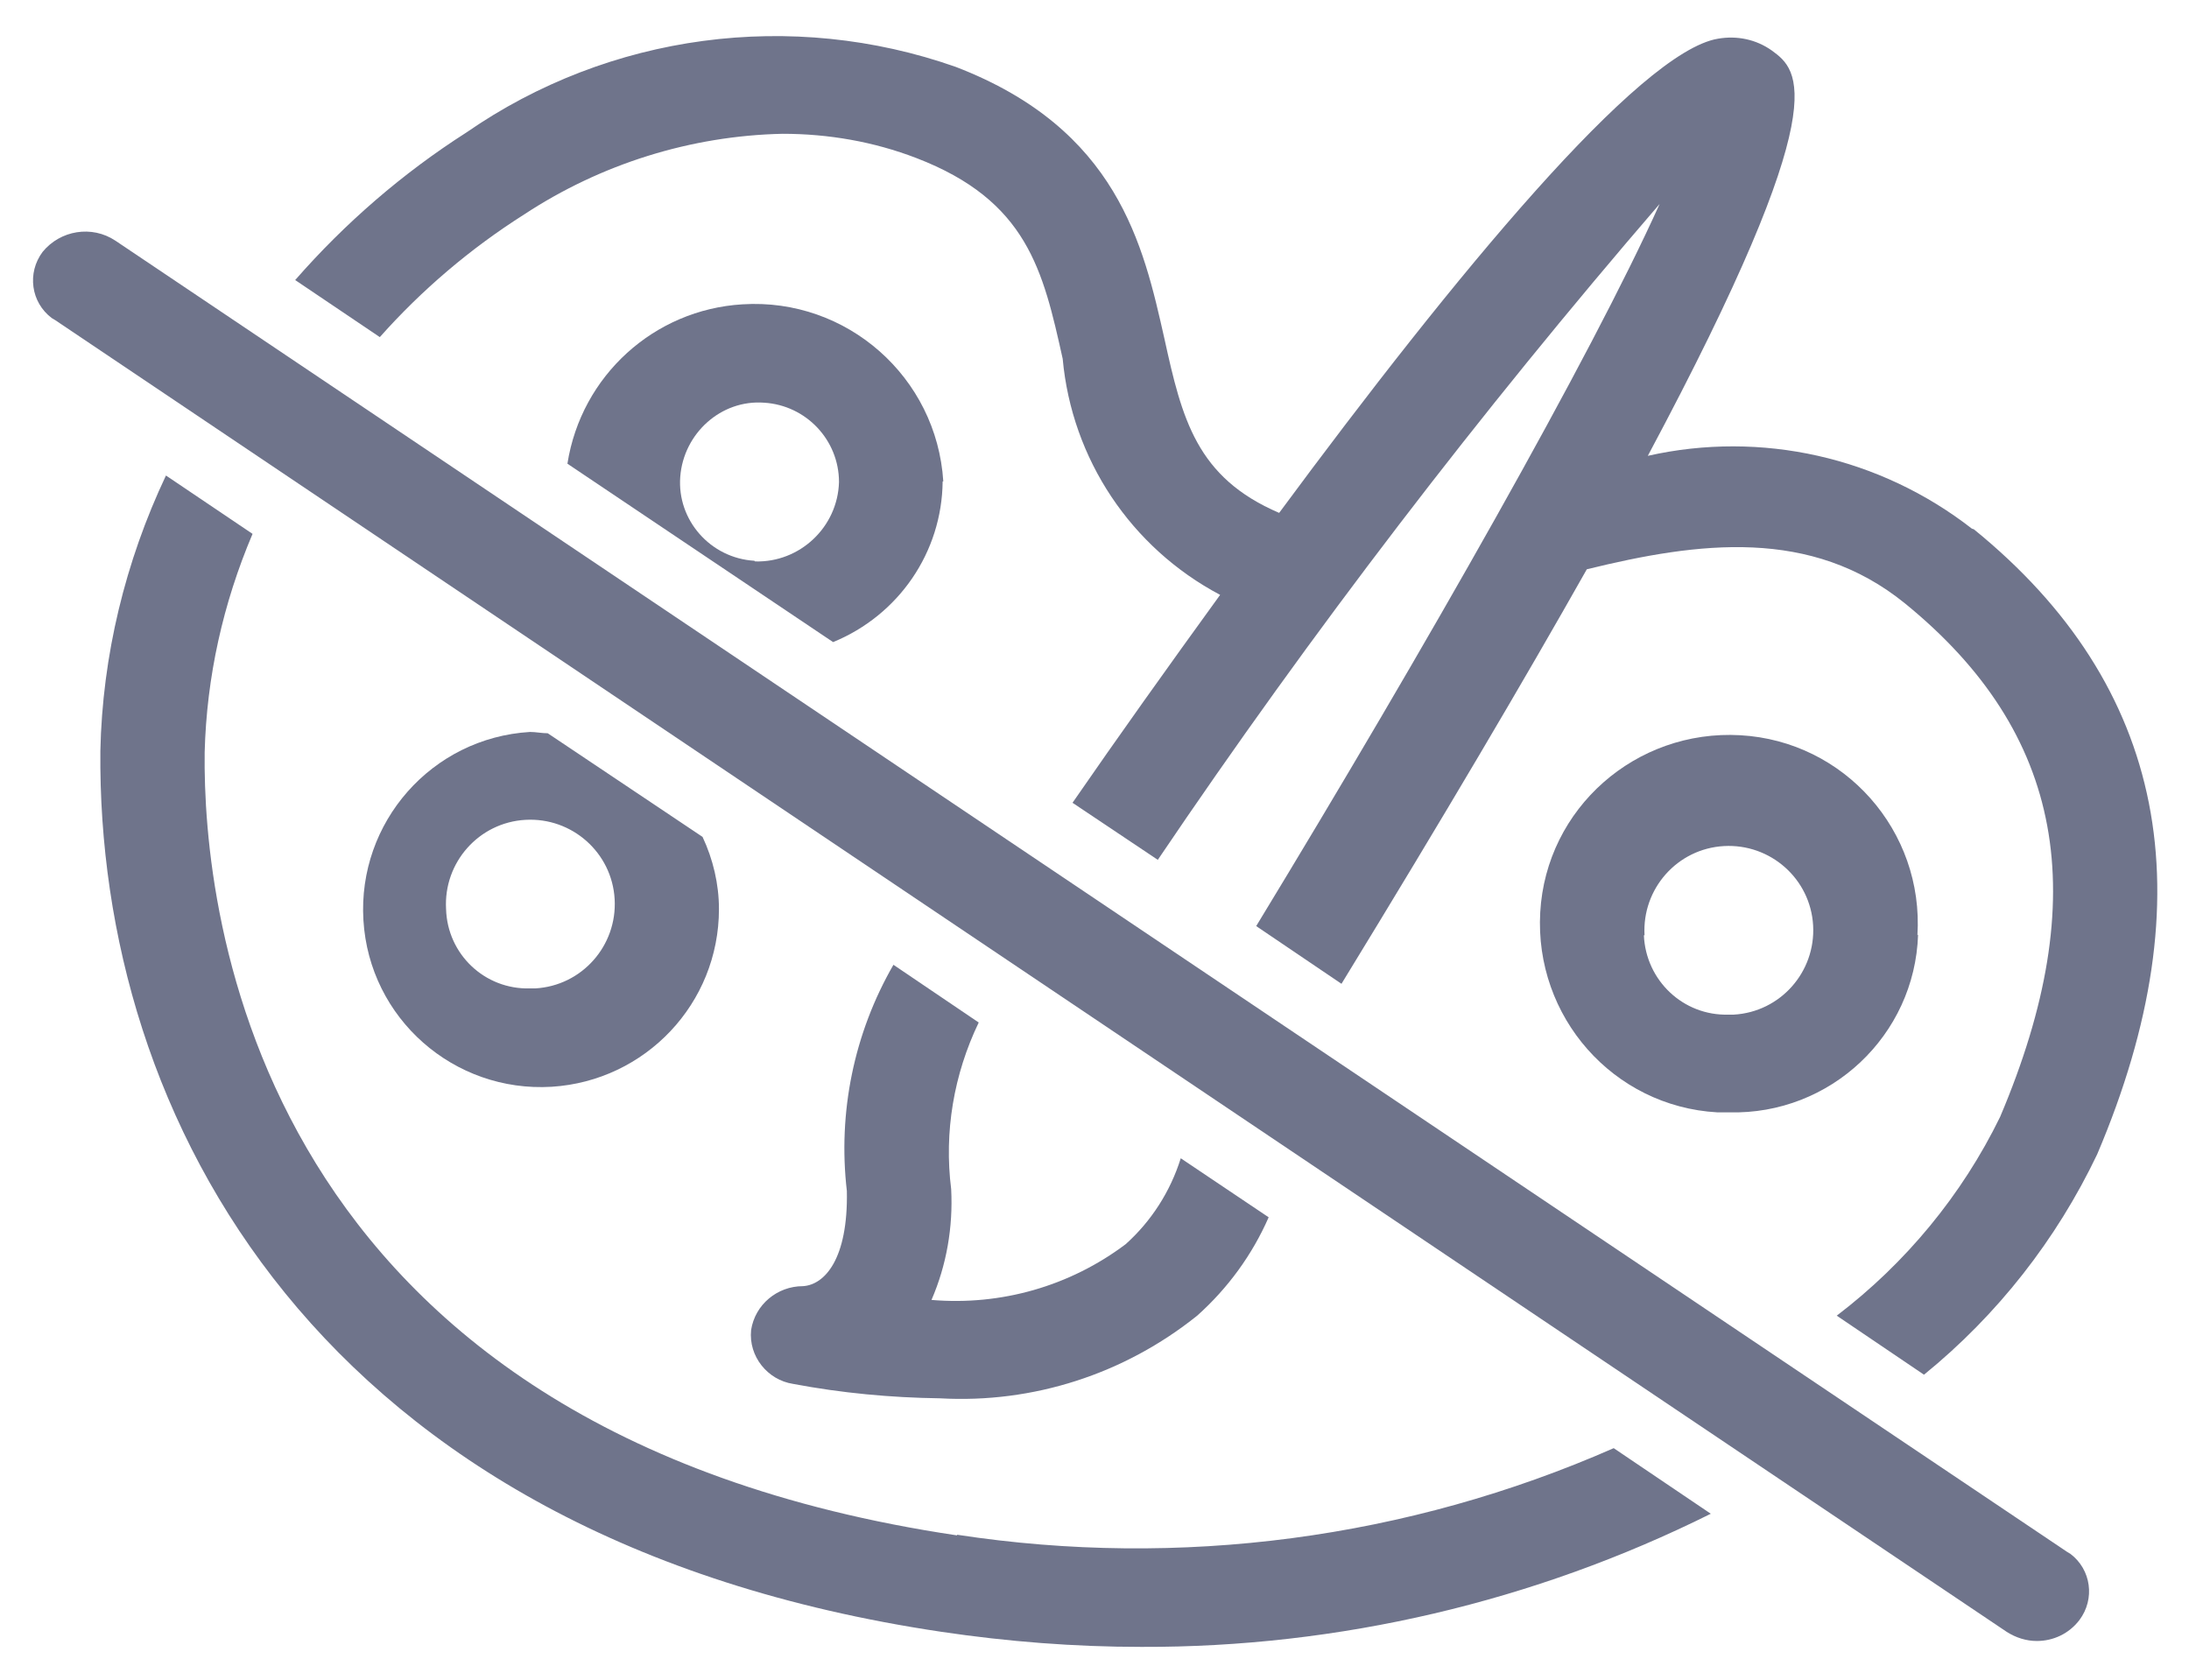
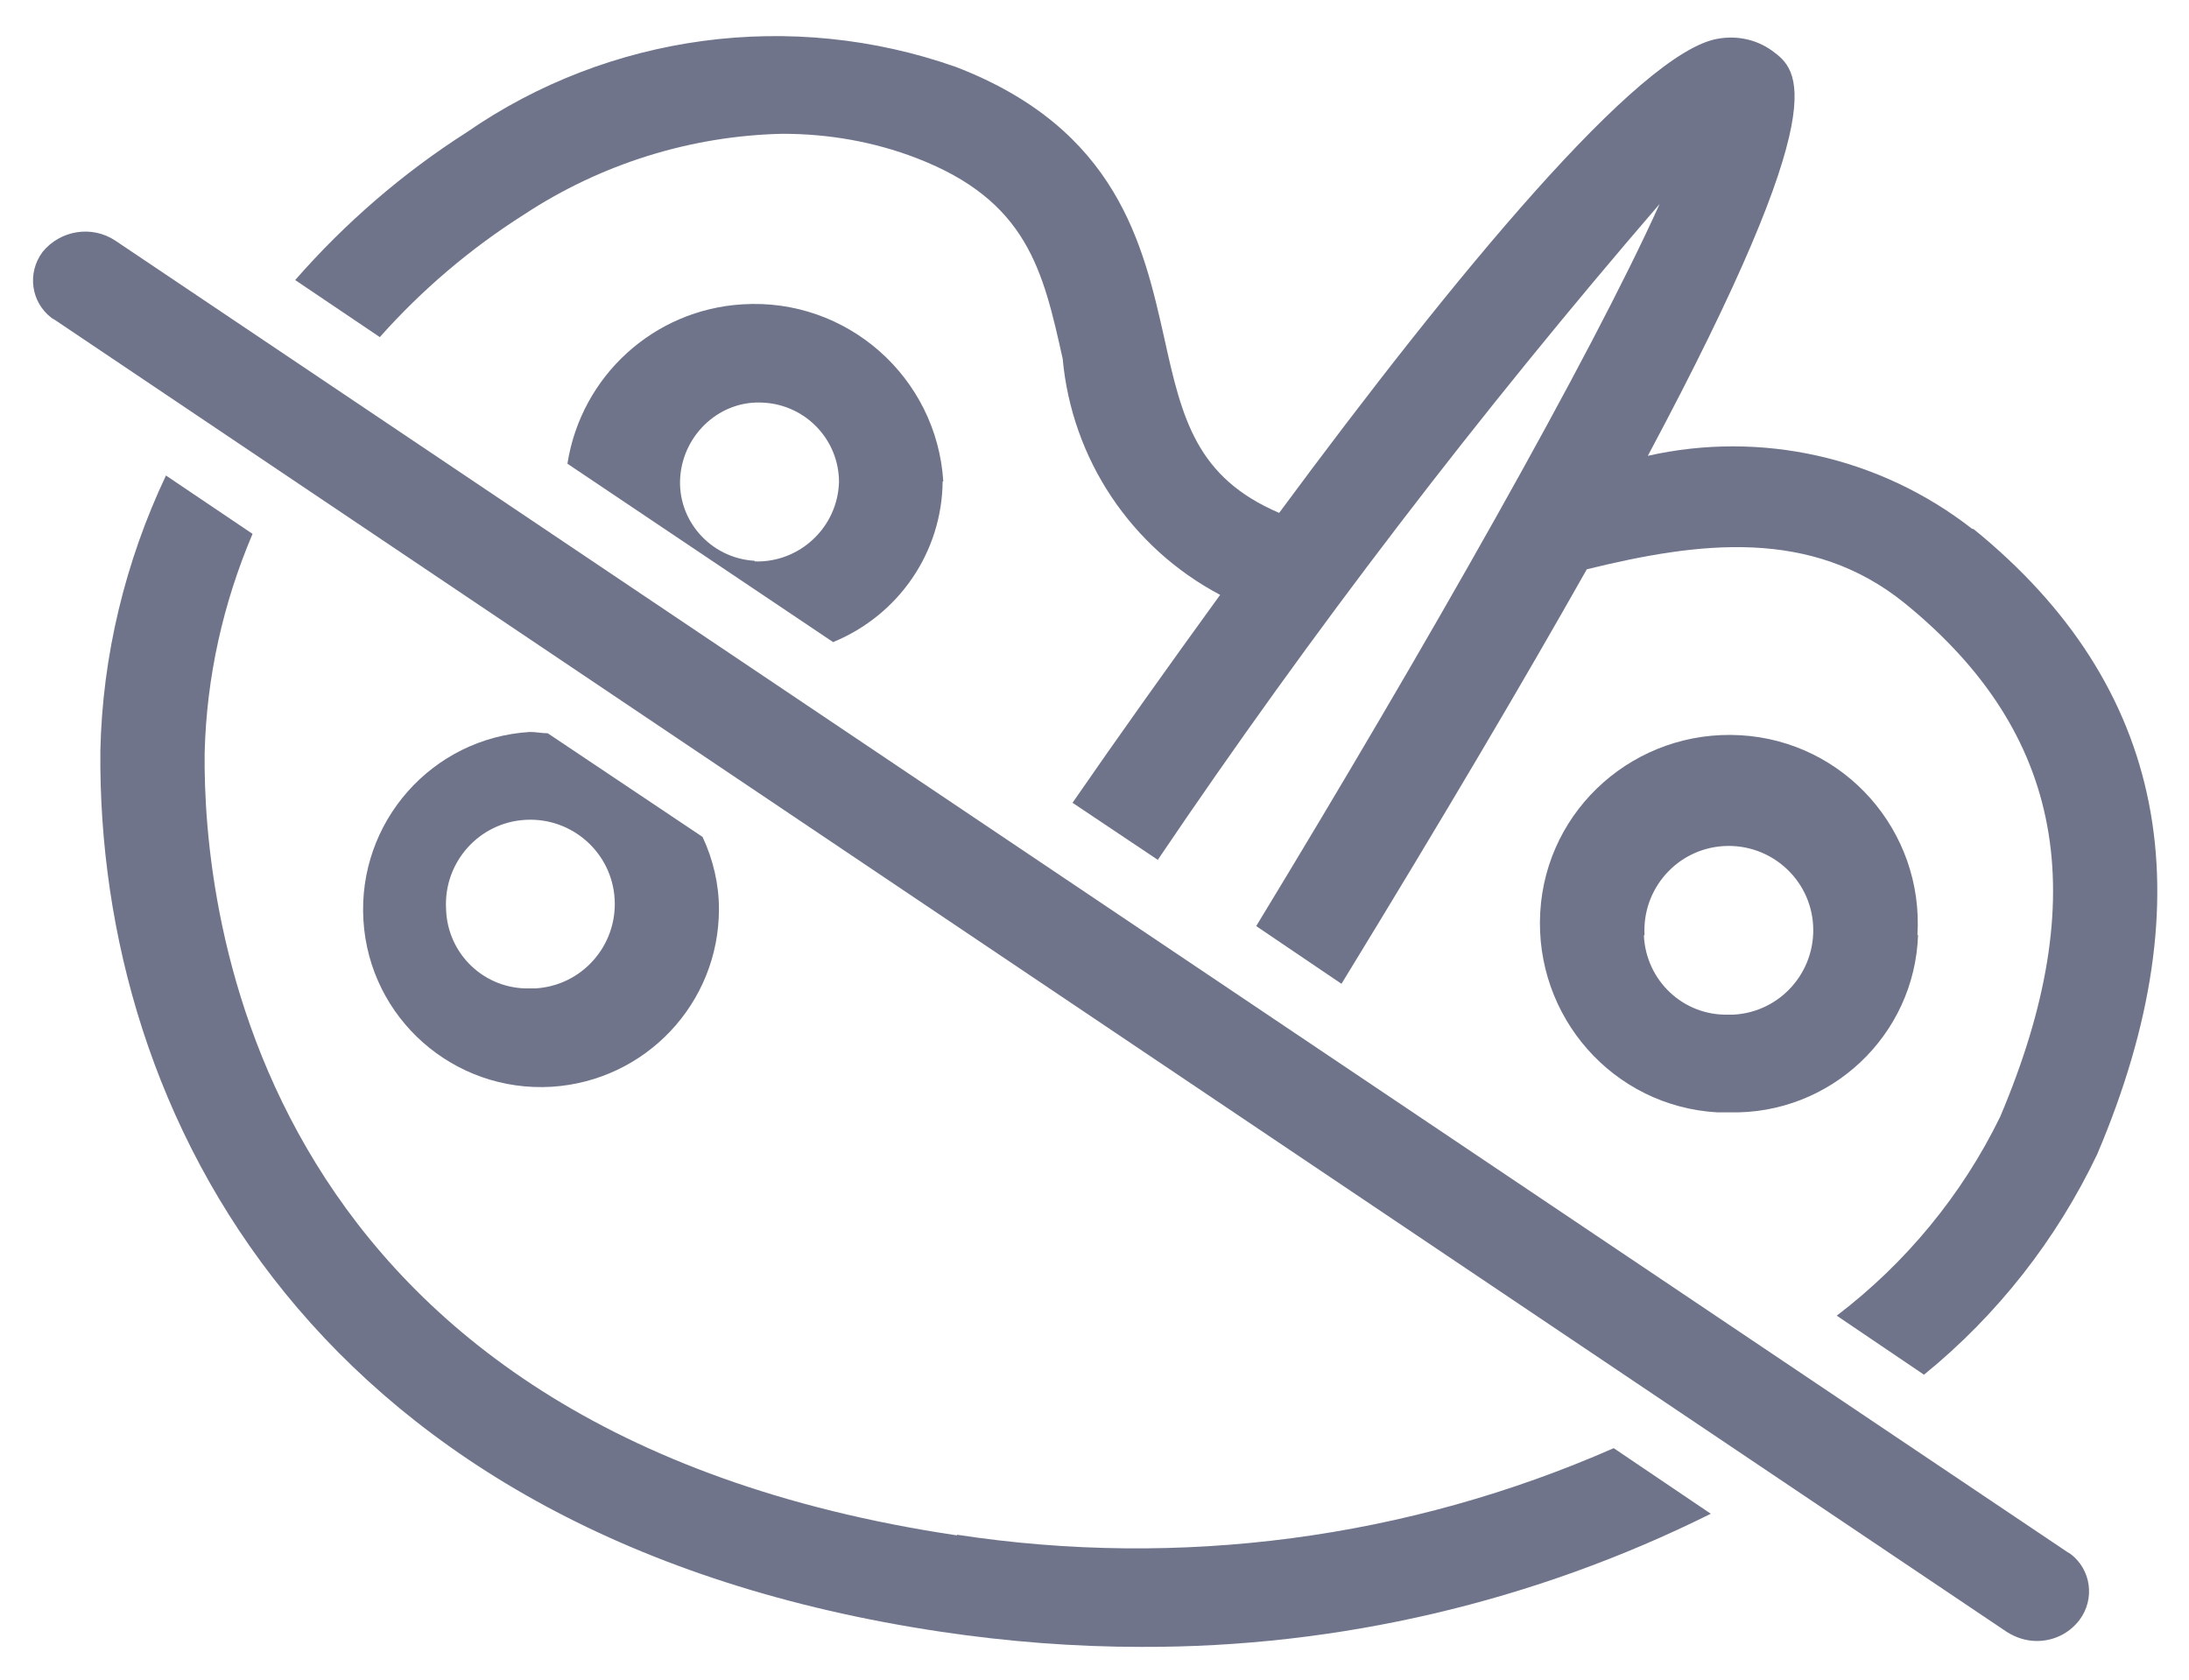
<svg xmlns="http://www.w3.org/2000/svg" id="Ebene_1" data-name="Ebene 1" viewBox="0 0 33.37 25.62">
  <defs>
    <style>
      .cls-1 {
        fill: #6f748b;
        stroke-width: 0px;
      }
    </style>
  </defs>
  <g id="greyscale">
    <path id="Pfad_2812" data-name="Pfad 2812" class="cls-1" d="M29.23,14.26c.1-1.59-1.11-2.96-2.7-3.05s-2.96,1.11-3.05,2.7,1.11,2.96,2.7,3.05c.06,0,.12,0,.18,0,1.54.04,2.83-1.17,2.88-2.71ZM25.07,14.26c-.04-.71.5-1.32,1.21-1.36.71-.04,1.32.5,1.36,1.21.04.71-.5,1.32-1.21,1.36-.03,0-.05,0-.08,0-.69.02-1.26-.52-1.29-1.21Z" />
    <path id="Pfad_2813" data-name="Pfad 2813" class="cls-1" d="M1.76,3.67c-.36-.24-.84-.16-1.11.17-.24.32-.18.77.14,1.01.02.01.03.02.05.03l29.75,20c.14.09.3.14.46.14.25,0,.49-.11.65-.32.24-.32.18-.77-.14-1.01-.02-.01-.03-.02-.05-.03L1.76,3.67Z" />
    <path id="Pfad_2814" data-name="Pfad 2814" class="cls-1" d="M14.38,7.34c-.1-1.59-1.47-2.8-3.06-2.7-1.35.08-2.46,1.09-2.67,2.43l4.05,2.72c1-.41,1.66-1.37,1.67-2.45ZM11.5,8.55c-.67-.04-1.18-.62-1.13-1.28s.62-1.18,1.28-1.13c.64.04,1.14.57,1.14,1.21-.02.69-.6,1.23-1.28,1.21h0Z" />
    <path id="Pfad_2815" data-name="Pfad 2815" class="cls-1" d="M10.96,13.86c0-.38-.09-.76-.25-1.1l-2.36-1.58c-.09,0-.18-.02-.27-.02-1.5.09-2.63,1.38-2.54,2.87.09,1.5,1.38,2.63,2.87,2.54,1.43-.09,2.55-1.27,2.55-2.71h0ZM6.8,13.86c-.04-.71.5-1.32,1.21-1.36.71-.04,1.32.5,1.36,1.21.04.71-.5,1.32-1.21,1.36-.03,0-.05,0-.08,0-.69.02-1.26-.52-1.28-1.21h0Z" />
-     <path id="Pfad_2816" data-name="Pfad 2816" class="cls-1" d="M12.24,19.61c-.39,0-.73.28-.79.67-.04.4.25.76.64.82.74.14,1.49.21,2.24.22,1.42.08,2.81-.37,3.92-1.26.47-.42.84-.93,1.09-1.5l-1.34-.9c-.16.51-.45.96-.84,1.31-.85.64-1.9.94-2.96.85.23-.53.33-1.11.3-1.69-.11-.87.04-1.75.42-2.54l-1.3-.88c-.6,1.04-.85,2.25-.71,3.45.02,1.04-.34,1.43-.67,1.45Z" />
    <path id="Pfad_2817" data-name="Pfad 2817" class="cls-1" d="M30.06,8.06c-1.4-1.09-3.21-1.5-4.94-1.11,2.9-5.43,2.3-5.88,1.89-6.18-.24-.17-.53-.23-.82-.18-1.2.2-4,3.59-6.69,7.23-1.26-.54-1.48-1.43-1.75-2.66-.32-1.42-.71-3.19-3.18-4.14-2.5-.88-5.28-.51-7.46,1-.97.62-1.85,1.38-2.61,2.25l1.29.87c.64-.72,1.38-1.35,2.2-1.87,1.17-.77,2.54-1.2,3.94-1.23.7,0,1.39.12,2.04.37,1.69.65,1.93,1.71,2.23,3.06.14,1.53,1.04,2.88,2.4,3.6-.79,1.09-1.56,2.17-2.25,3.17l1.3.87c2.35-3.48,4.91-6.82,7.65-10-1.05,2.33-3.56,6.75-6.15,11.01l1.3.88c1.56-2.55,2.78-4.62,3.74-6.32,1.71-.42,3.42-.64,4.85.52,2.42,1.97,2.88,4.46,1.45,7.83h0c-.58,1.19-1.44,2.23-2.49,3.03l1.33.9c1.12-.91,2.02-2.06,2.64-3.36,1.68-3.95,1.05-7.15-1.88-9.53Z" />
    <path id="Pfad_2818" data-name="Pfad 2818" class="cls-1" d="M14.59,23.41C3.85,21.81,3.09,13.87,3.12,11.47c.03-1.15.28-2.27.73-3.33l-1.32-.89c-.62,1.31-.97,2.75-1,4.2-.05,5.56,3.29,12.01,12.82,13.43,1.01.15,2.03.23,3.05.23,3.01.01,5.99-.69,8.68-2.03l-1.48-1c-3.14,1.38-6.61,1.84-10.01,1.32Z" />
  </g>
</svg>